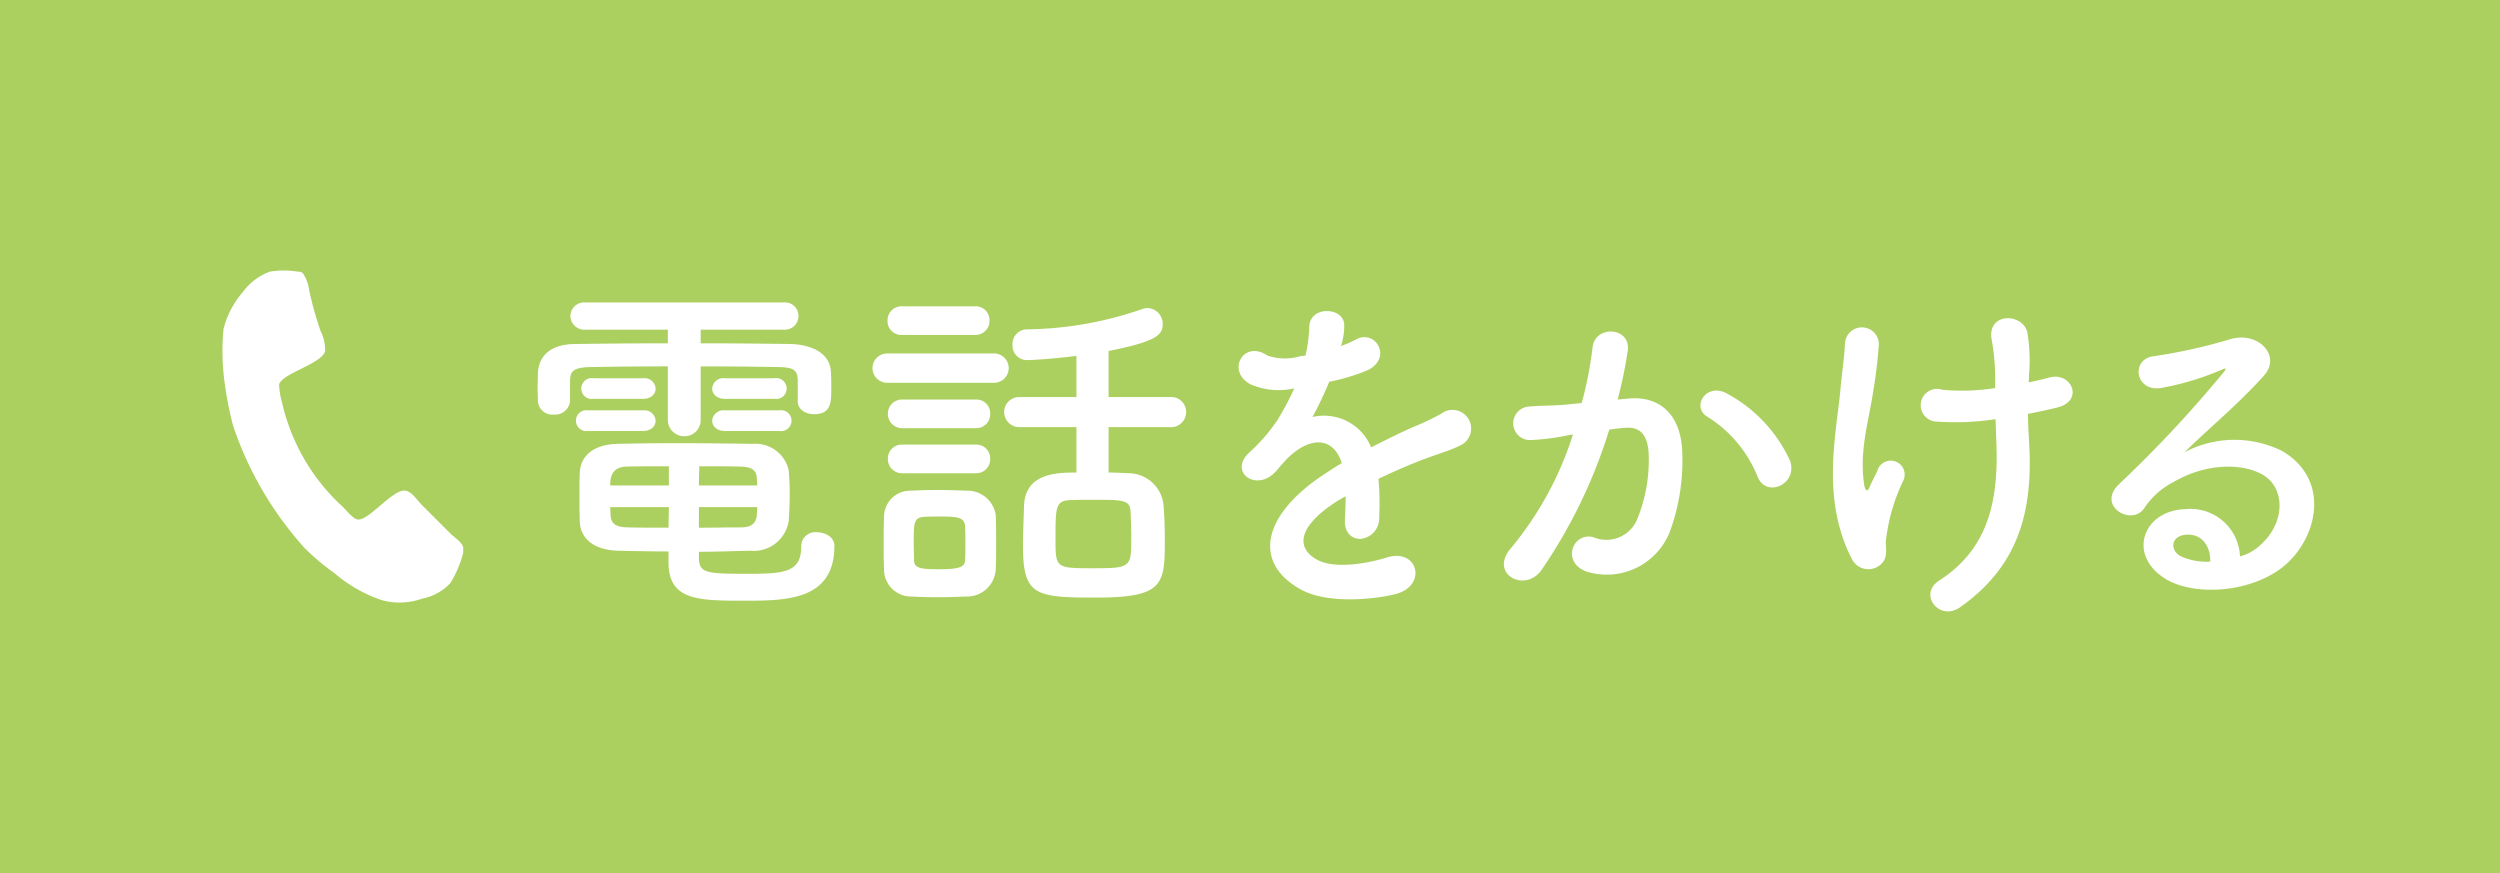
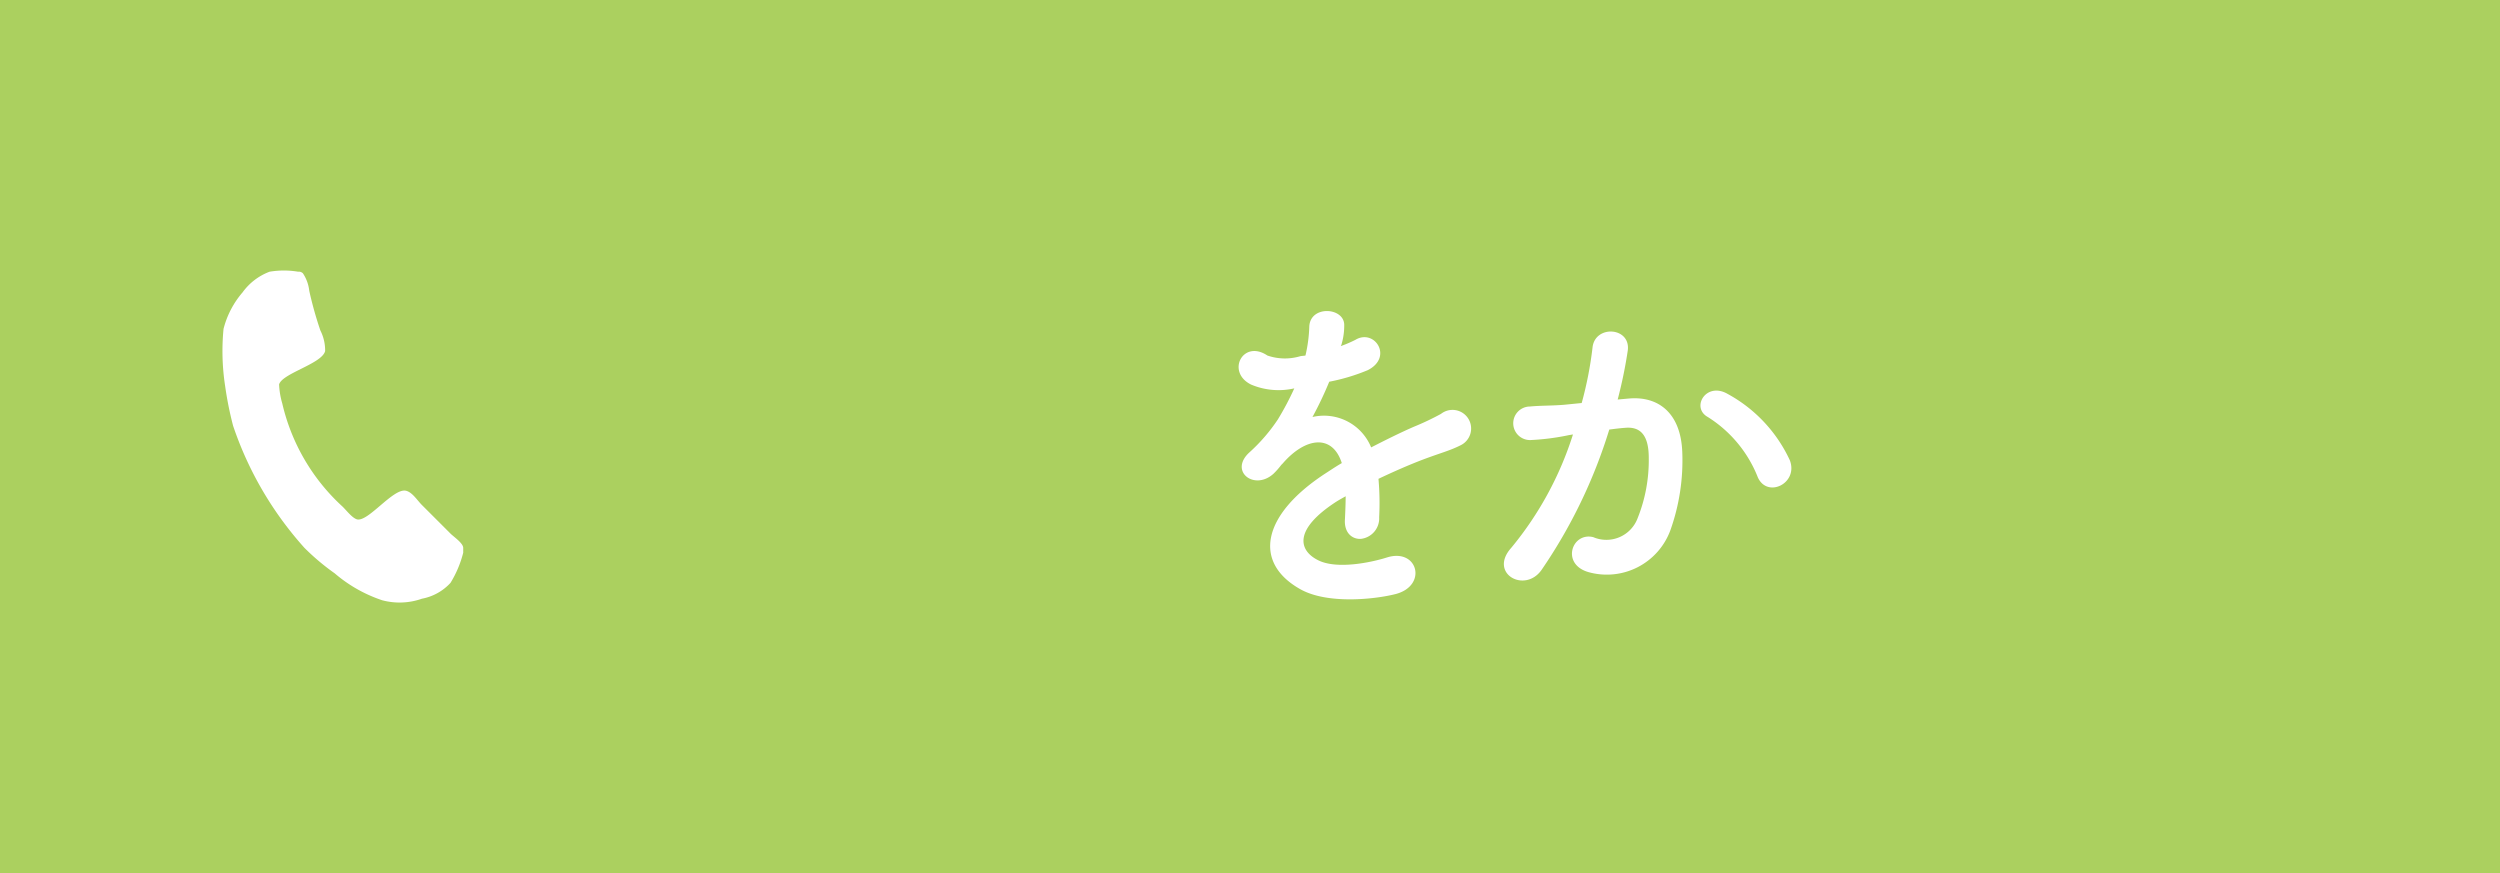
<svg xmlns="http://www.w3.org/2000/svg" width="157.5" height="55" viewBox="0 0 157.5 55">
  <defs>
    <style>.cls-1{fill:#abd05f;}.cls-2{fill:#fff;}</style>
  </defs>
  <title>アセット 1</title>
  <g id="レイヤー_2" data-name="レイヤー 2">
    <g id="レイヤー_7" data-name="レイヤー 7">
      <g id="レイヤー_1-2" data-name="レイヤー 1-2">
        <g id="レイヤー_2-2" data-name="レイヤー 2-2">
          <g id="Banner">
            <g id="レイヤー_2-2-2" data-name="レイヤー 2-2-2">
              <g id="レイヤー_1-2-2" data-name="レイヤー 1-2-2">
                <g id="レイヤー_1-2-2-2" data-name="レイヤー 1-2-2-2">
                  <rect class="cls-1" width="157.5" height="55" />
-                   <path class="cls-2" d="M28.383,36.718a3.247,3.247,0,0,1-1.8,1,4.236,4.236,0,0,1-2.5.1,8.958,8.958,0,0,1-3-1.7,14.623,14.623,0,0,1-1.9-1.6,22.02,22.02,0,0,1-4.5-7.7,22.115,22.115,0,0,1-.5-2.5,14.473,14.473,0,0,1-.1-3.6,5.667,5.667,0,0,1,1.2-2.3,3.708,3.708,0,0,1,1.7-1.3,5.438,5.438,0,0,1,1.8,0,.367.367,0,0,1,.3.1,2.46,2.46,0,0,1,.4,1.1,23.348,23.348,0,0,0,.7,2.5,2.768,2.768,0,0,1,.3,1.3c-.2.8-2.7,1.4-2.9,2.1a5.02,5.02,0,0,0,.2,1.2,12.669,12.669,0,0,0,3.8,6.5c.3.3.6.7.9.8.7.2,2.3-2,3.1-1.8.4.1.7.6,1,.9l1.8,1.8c.2.2.8.6.8.9v.3A6.781,6.781,0,0,1,28.383,36.718Z" />
+                   <path class="cls-2" d="M28.383,36.718a3.247,3.247,0,0,1-1.8,1,4.236,4.236,0,0,1-2.5.1,8.958,8.958,0,0,1-3-1.7,14.623,14.623,0,0,1-1.9-1.6,22.02,22.02,0,0,1-4.5-7.7,22.115,22.115,0,0,1-.5-2.5,14.473,14.473,0,0,1-.1-3.6,5.667,5.667,0,0,1,1.2-2.3,3.708,3.708,0,0,1,1.7-1.3,5.438,5.438,0,0,1,1.8,0,.367.367,0,0,1,.3.1,2.46,2.46,0,0,1,.4,1.1,23.348,23.348,0,0,0,.7,2.5,2.768,2.768,0,0,1,.3,1.3c-.2.8-2.7,1.4-2.9,2.1a5.02,5.02,0,0,0,.2,1.2,12.669,12.669,0,0,0,3.8,6.5c.3.3.6.7.9.8.7.2,2.3-2,3.1-1.8.4.1.7.6,1,.9l1.8,1.8c.2.2.8.6.8.9v.3A6.781,6.781,0,0,1,28.383,36.718" />
                </g>
              </g>
            </g>
          </g>
        </g>
      </g>
-       <path class="cls-2" d="M50.259,23.917c-.022-.638-.33-.77-1.188-.792-1.32-.022-3.103-.044-4.929-.044v3.323a1.016,1.016,0,0,1-1.034,1.078,1.029,1.029,0,0,1-1.034-1.078V23.081c-1.848,0-3.608.022-4.885.044-1.188.022-1.254.352-1.276.858v1.298a.945.945,0,0,1-1.034.836.904.904,0,0,1-.99-.858c0-.264-.022-.55-.022-.836s.022-.594.022-.924c.044-.968.66-1.805,2.333-1.827,1.76-.022,3.784-.044,5.853-.044v-.858H36.881a.882.882,0,0,1-.946-.858.869.869,0,0,1,.946-.858H49.4a.843.843,0,0,1,.902.858.855.855,0,0,1-.902.858H44.142v.858c1.98,0,3.917.022,5.633.044,1.188.022,2.53.484,2.574,1.782.022.286.022.682.022,1.034,0,.88-.022,1.606-1.079,1.606-.528,0-1.034-.286-1.034-.814V23.917ZM37.057,27.151a.659.659,0,1,1,0-1.298h3.455a.702.702,0,0,1,.792.66c0,.308-.264.638-.792.638Zm6.975,8.053c.044.858.396.946,2.904.946,2.442,0,3.542-.044,3.542-1.738a.883.883,0,0,1,.99-.88c.528,0,1.1.308,1.1.858,0,3.433-3.037,3.454-5.633,3.454-2.926,0-4.819,0-4.819-2.42v-.683c-.99,0-2.002-.021-3.146-.044-1.584-.044-2.398-.77-2.442-1.826-.022-.55-.022-1.1-.022-1.606,0-.527,0-1.034.022-1.518.044-.858.66-1.738,2.376-1.783.924-.022,2.223-.044,3.609-.044,1.694,0,3.498.022,4.906.044a2.146,2.146,0,0,1,2.267,1.65c.044.484.066.99.066,1.497,0,.571-.022,1.166-.066,1.716a2.221,2.221,0,0,1-2.398,1.87c-1.188.022-2.222.066-3.256.066ZM37.387,25.127a.658.658,0,1,1,0-1.298h3.125a.701.701,0,0,1,.792.66c0,.308-.264.638-.792.638ZM42.139,29.374c-.99,0-1.936,0-2.662.021-.924.022-1.034.66-1.034,1.188h3.696Zm0,2.574H38.443c0,.153.022.33.022.483.022.595.374.771,1.034.793.792.021,1.672.021,2.618.021ZM47.706,30.584c0-.132-.022-.286-.022-.418-.022-.506-.264-.748-1.012-.771-.682-.021-1.628-.021-2.618-.021,0,.308-.022.726-.022,1.21Zm-3.674,1.364v1.298c.924,0,1.826-.021,2.662-.021.594,0,.946-.221.99-.793,0-.153.022-.33.022-.483ZM45.66,25.127c-.528,0-.792-.33-.792-.638a.701.701,0,0,1,.792-.66h3.125a.659.659,0,1,1,0,1.298Zm0,2.024c-.528,0-.792-.33-.792-.638a.702.702,0,0,1,.792-.66h3.433a.659.659,0,1,1,0,1.298Z" />
-       <path class="cls-2" d="M55.891,24.115a.924.924,0,1,1,0-1.848h6.689a.925.925,0,1,1,0,1.848Zm4.951,13.466c-.462.021-1.122.044-1.76.044-.616,0-1.254-.022-1.694-.044a1.704,1.704,0,0,1-1.694-1.738c-.022-.484-.022-.946-.022-1.431,0-.638,0-1.276.022-1.826a1.647,1.647,0,0,1,1.65-1.672c.506-.022,1.078-.044,1.65-.044.704,0,1.386.021,1.914.044a1.796,1.796,0,0,1,1.826,1.562c.022.506.022,1.1.022,1.693,0,.572,0,1.167-.022,1.65A1.812,1.812,0,0,1,60.841,37.581Zm-4.004-16.48a.871.871,0,0,1-.924-.902.883.883,0,0,1,.924-.902h4.577a.871.871,0,0,1,.924.902.883.883,0,0,1-.924.902Zm.044,5.875a.902.902,0,0,1-.946-.902.89.89,0,0,1,.946-.902h4.577a.871.871,0,0,1,.924.902.882.882,0,0,1-.924.902Zm0,2.838a.889.889,0,0,1-.946-.902.877.877,0,0,1,.946-.901h4.577a.87.87,0,0,1,.924.901.883.883,0,0,1-.924.902Zm3.938,4.423c0-.396,0-.792-.022-1.101-.044-.571-.528-.594-1.65-.594-.308,0-.616,0-.946.022-.638.044-.638.418-.638,1.65,0,.396.022.792.022,1.122.022.462.44.527,1.562.527,1.254,0,1.628-.132,1.65-.55C60.819,35.007,60.819,34.61,60.819,34.236Zm9.021-7.327v2.86c.418,0,.814.022,1.188.044A2.232,2.232,0,0,1,73.295,31.75c.066.727.088,1.54.088,2.311,0,2.772-.088,3.586-4.335,3.586-3.851,0-4.599-.132-4.599-3.256,0-.902.044-1.782.066-2.553.088-2.068,2.157-2.068,3.301-2.068V26.909H64.274a.955.955,0,0,1-1.012-.946.943.943,0,0,1,1.012-.946h3.542V22.421c-1.364.176-2.729.264-3.103.264a.905.905,0,0,1-.924-.946.921.921,0,0,1,.88-.99,22.829,22.829,0,0,0,7.283-1.276,1.093,1.093,0,0,1,.352-.066.996.996,0,0,1,.946,1.012c0,.704-.44,1.1-3.41,1.694v2.904h3.851a.937.937,0,0,1,1.034.946.948.948,0,0,1-1.034.946Zm1.386,5.325c-.044-.748-.462-.748-2.376-.748-.506,0-1.034,0-1.452.021-.902.044-.902.462-.902,2.442,0,1.849,0,1.849,2.42,1.849,2.333,0,2.354-.066,2.354-1.937C71.271,33.29,71.249,32.718,71.227,32.234Z" />
      <path class="cls-2" d="M84.468,21.805a7.861,7.861,0,0,0,.924-.396c1.21-.726,2.398,1.1.77,1.914a12.343,12.343,0,0,1-2.42.726A22.585,22.585,0,0,1,82.686,26.271a3.207,3.207,0,0,1,3.696,1.915c.902-.462,1.826-.924,2.685-1.298a16.859,16.859,0,0,0,1.716-.814,1.173,1.173,0,1,1,1.232,1.98c-.704.352-1.21.462-2.377.902-.924.352-1.914.792-2.794,1.21a17.521,17.521,0,0,1,.044,2.42,1.301,1.301,0,0,1-1.166,1.364c-.55.022-1.057-.396-.99-1.254.021-.462.044-.969.044-1.431-.198.11-.396.221-.572.33-2.729,1.761-2.398,3.081-1.166,3.697,1.166.594,3.322.153,4.356-.177,1.937-.594,2.553,1.782.528,2.311-1.298.33-4.291.66-6.007-.308-2.971-1.673-2.442-4.643,1.54-7.262.309-.197.66-.439,1.078-.682-.594-1.849-2.288-1.628-3.719.021-.021.022-.065.066-.088.088a4.791,4.791,0,0,1-.506.572c-1.21,1.078-2.816-.176-1.496-1.364a10.979,10.979,0,0,0,1.782-2.068A18.463,18.463,0,0,0,81.541,24.467a4.443,4.443,0,0,1-2.729-.242c-1.584-.792-.506-2.861,1.034-1.827a3.384,3.384,0,0,0,2.068.044c.088-.022.22-.022.33-.044a9.151,9.151,0,0,0,.242-1.848c.088-1.32,2.156-1.188,2.2-.11a4.199,4.199,0,0,1-.176,1.276Z" />
      <path class="cls-2" d="M102.64,25.105c1.848-.154,3.256.924,3.344,3.388a13.105,13.105,0,0,1-.748,4.907,4.267,4.267,0,0,1-5.171,2.641c-1.738-.507-1.034-2.531.309-2.201a2.102,2.102,0,0,0,2.794-1.188,9.808,9.808,0,0,0,.704-3.807c0-1.342-.462-1.98-1.474-1.893-.33.022-.66.066-1.013.11a32.406,32.406,0,0,1-4.269,8.845c-1.056,1.497-3.345.221-1.914-1.386a21.223,21.223,0,0,0,3.895-7.151l-.264.044a14.963,14.963,0,0,1-2.377.308,1.057,1.057,0,1,1-.065-2.112c.682-.066,1.364-.044,2.156-.11l1.1-.11a23.383,23.383,0,0,0,.683-3.499c.153-1.43,2.398-1.298,2.222.176a29.022,29.022,0,0,1-.638,3.103Zm8.097,4.951a7.906,7.906,0,0,0-3.146-3.785c-1.078-.594-.11-2.244,1.254-1.452A9.118,9.118,0,0,1,112.761,29C113.311,30.452,111.33,31.42,110.736,30.056Z" />
-       <path class="cls-2" d="M116.675,35.227c-1.98-3.807-.969-7.987-.727-10.693.11-1.254.242-1.958.286-2.905a1.068,1.068,0,0,1,2.134.044,28.702,28.702,0,0,1-.352,2.949c-.264,1.848-.902,3.74-.572,5.919.066.374.198.528.374.065.11-.264.353-.704.462-.968a.877.877,0,1,1,1.629.638,11.613,11.613,0,0,0-1.101,3.851c-.021.242.132.881-.176,1.276A1.161,1.161,0,0,1,116.675,35.227Zm11.133-11.134c.484-.11.925-.198,1.299-.308,1.408-.396,2.266,1.519.396,1.915-.572.132-1.144.264-1.738.374,0,.638.044,1.298.088,2.179.198,4.4-.945,7.591-4.378,10.011-1.276.902-2.663-.813-1.299-1.694,2.816-1.826,3.697-4.511,3.608-8.272-.021-.683-.044-1.299-.065-1.893a16.358,16.358,0,0,1-3.696.154,1.03,1.03,0,1,1,.352-2.002,13.391,13.391,0,0,0,3.322-.11v-.572a13.901,13.901,0,0,0-.242-2.597c-.176-1.628,2.003-1.54,2.267-.33a10.634,10.634,0,0,1,.11,2.619Z" />
-       <path class="cls-2" d="M142.394,34.347c1.606-1.431,1.54-3.521.286-4.356-1.144-.77-3.521-.925-5.742.374a4.829,4.829,0,0,0-1.849,1.649c-.792,1.167-2.992-.132-1.628-1.474a78.002,78.002,0,0,0,6.645-7.107c.242-.308.022-.22-.154-.132a17.631,17.631,0,0,1-3.696,1.122c-1.738.374-2.068-1.804-.572-1.98a33.973,33.973,0,0,0,4.841-1.079c1.761-.506,3.213,1.057,2.112,2.289-.704.792-1.584,1.65-2.464,2.464-.881.814-1.761,1.606-2.553,2.376a6.742,6.742,0,0,1,6.183-.065c3.169,1.892,2.135,5.765-.176,7.437-2.179,1.562-5.61,1.65-7.283.551-2.332-1.519-1.298-4.247,1.298-4.335a3.121,3.121,0,0,1,3.477,2.971A2.961,2.961,0,0,0,142.394,34.347Zm-4.687-.66c-.968.088-1.012.99-.308,1.364a3.967,3.967,0,0,0,1.848.33C139.27,34.368,138.675,33.599,137.707,33.687Z" />
    </g>
  </g>
</svg>